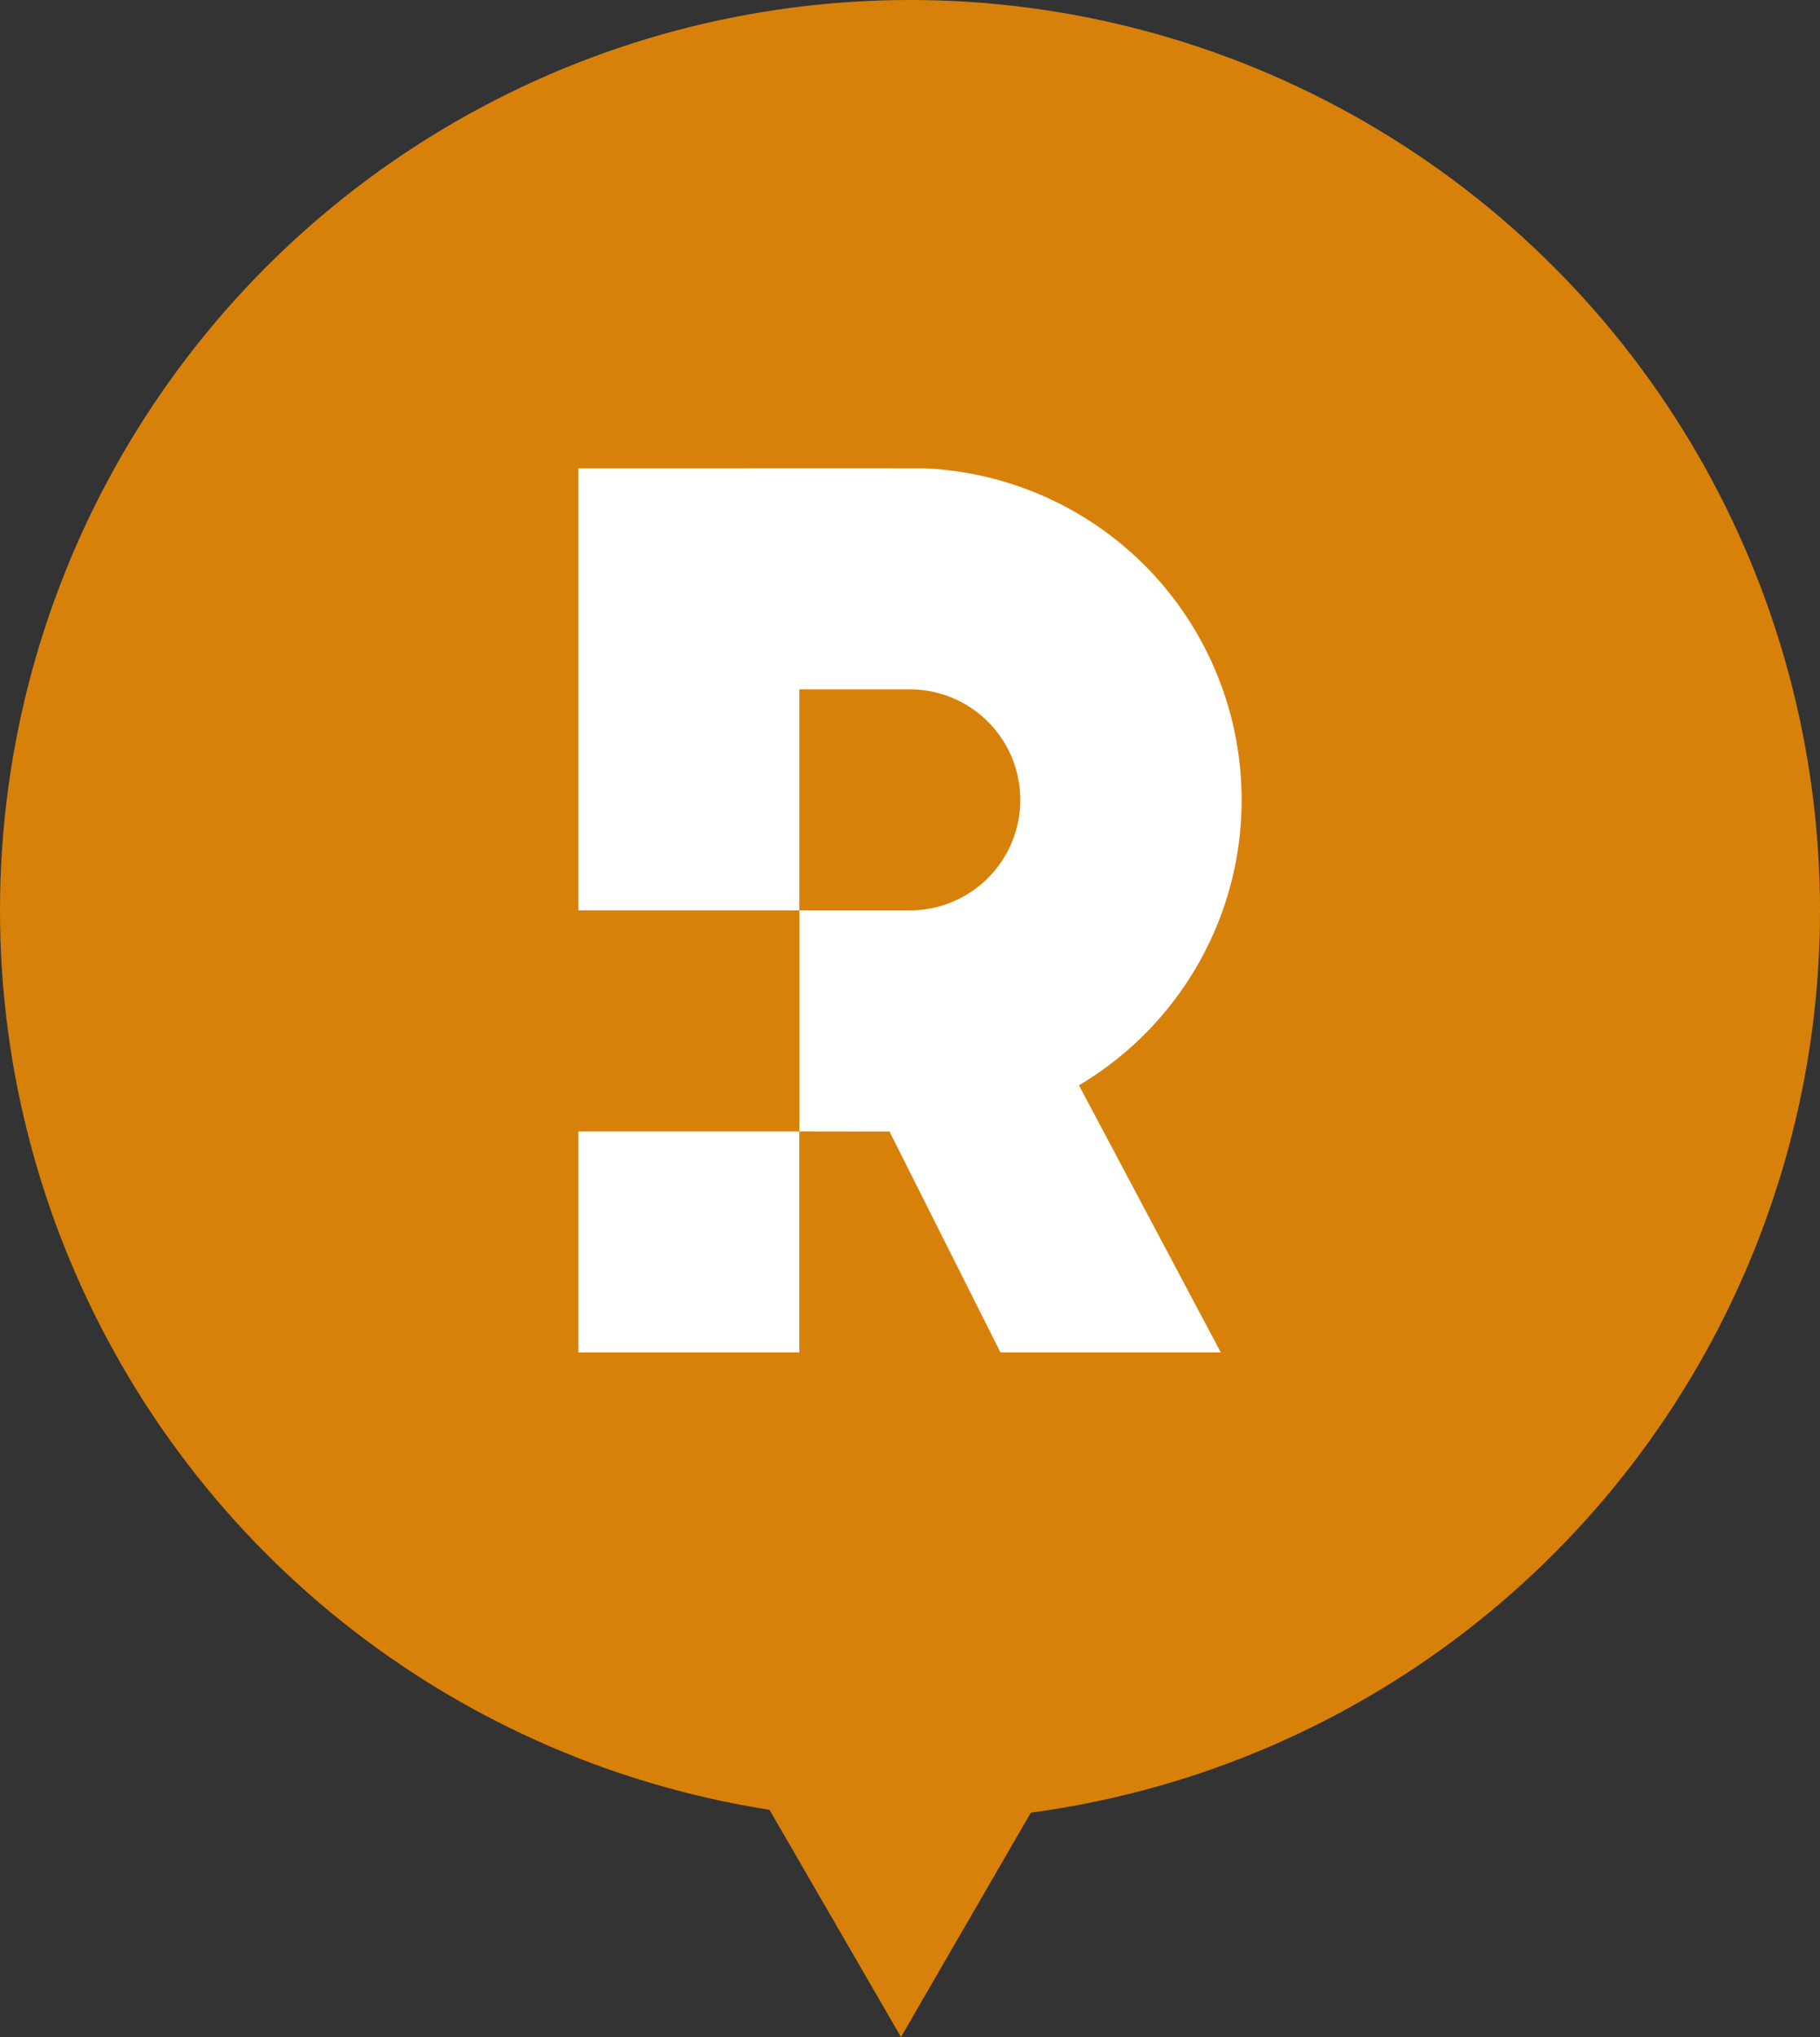
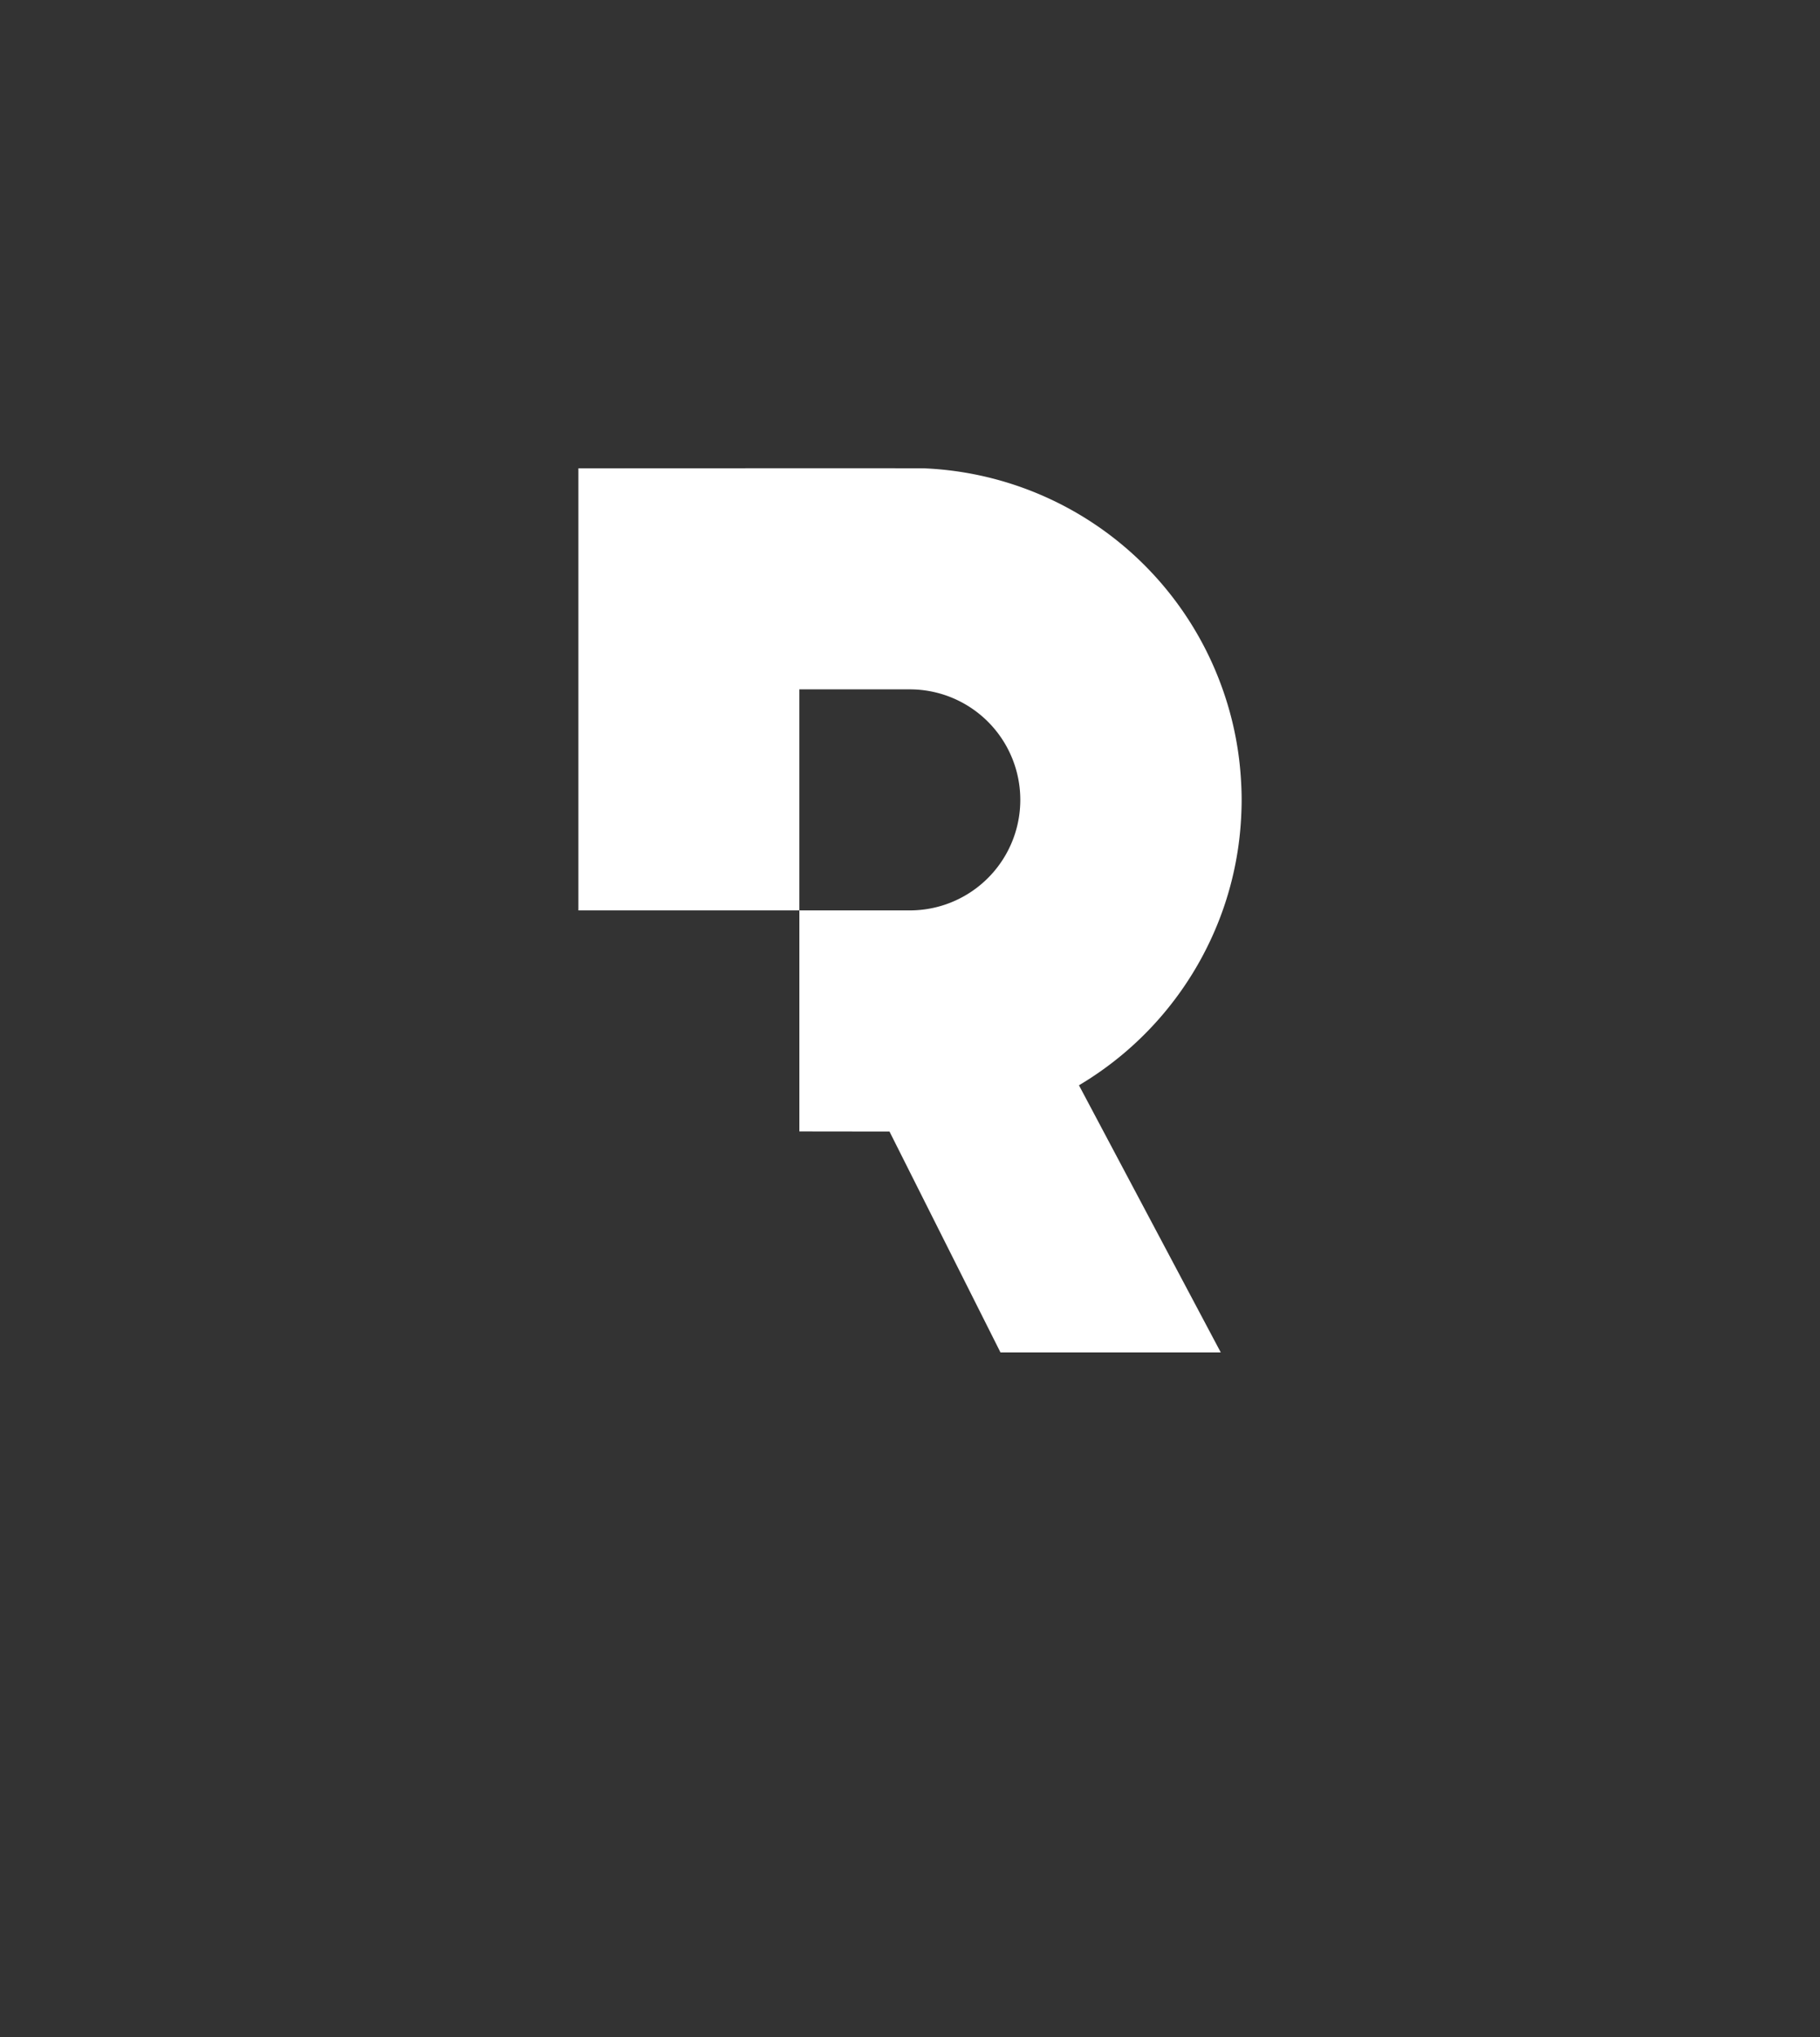
<svg xmlns="http://www.w3.org/2000/svg" width="101" height="113" viewBox="0 0 101 113">
  <rect x="0" y="0" width="101" height="113" fill="#333333" stroke="none" />
  <g id="Group_36" data-name="Group 36" transform="translate(-1243 -2994)">
-     <circle id="Ellipse_1" data-name="Ellipse 1" cx="50.5" cy="50.5" r="50.5" transform="translate(1243 2994)" fill="#d8810a" />
-     <path id="Polygon_2" data-name="Polygon 2" d="M11,0,22,19H0Z" transform="translate(1304 3107) rotate(180)" fill="#d8810a" />
-     <path id="Path_52" data-name="Path 52" d="M0,0H12.262V12.259H0Z" transform="translate(1275.098 3056.765)" fill="#fff" />
    <path id="Path_53" data-name="Path 53" d="M36.783,33.411a18.238,18.238,0,0,0-1.029-5.28A18.39,18.39,0,0,0,19.193,15.869c-.265-.011-19.193,0-19.193,0V40.392H12.263V28.13h6.129a6.131,6.131,0,1,1,0,12.262H12.263v12.26s2.94.005,5,.005l6.16,12.255H35.648l-7.87-14.819a18.451,18.451,0,0,0,7.977-9.7,18.241,18.241,0,0,0,1.029-5.28c.014-.283.022-.566.022-.851s-.008-.569-.022-.85" transform="translate(1275.098 3004.111)" fill="#fff" />
  </g>
</svg>